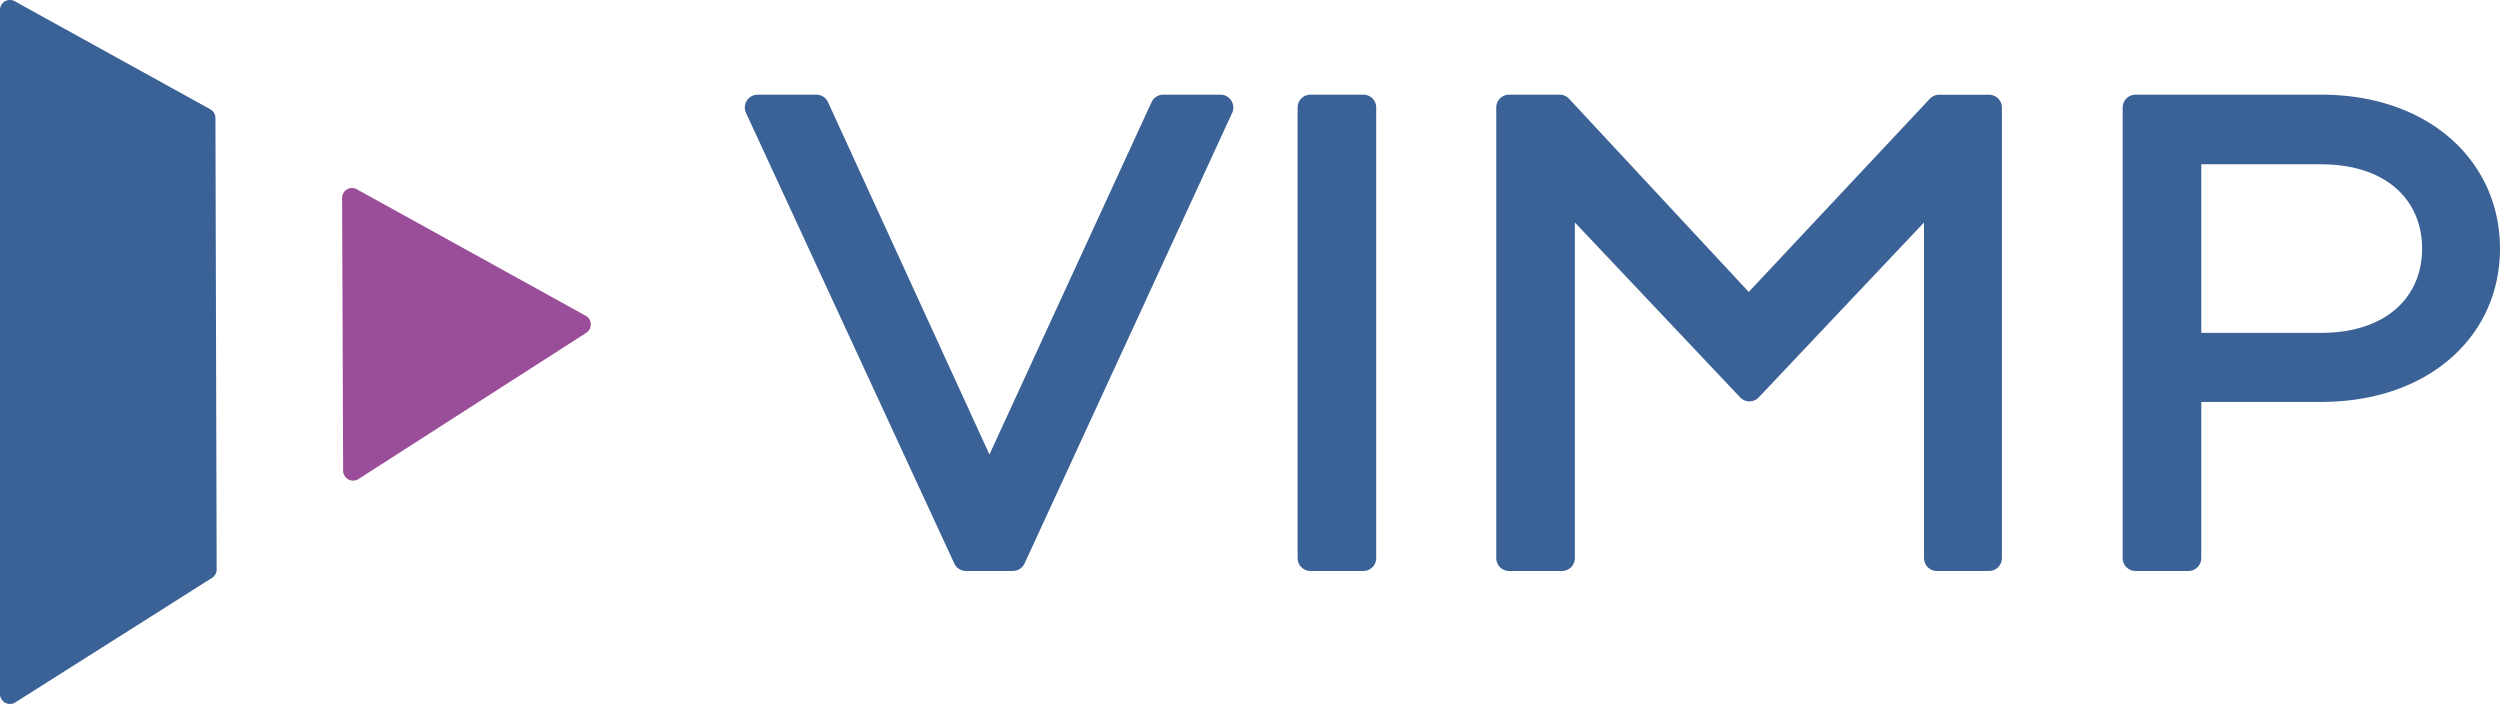
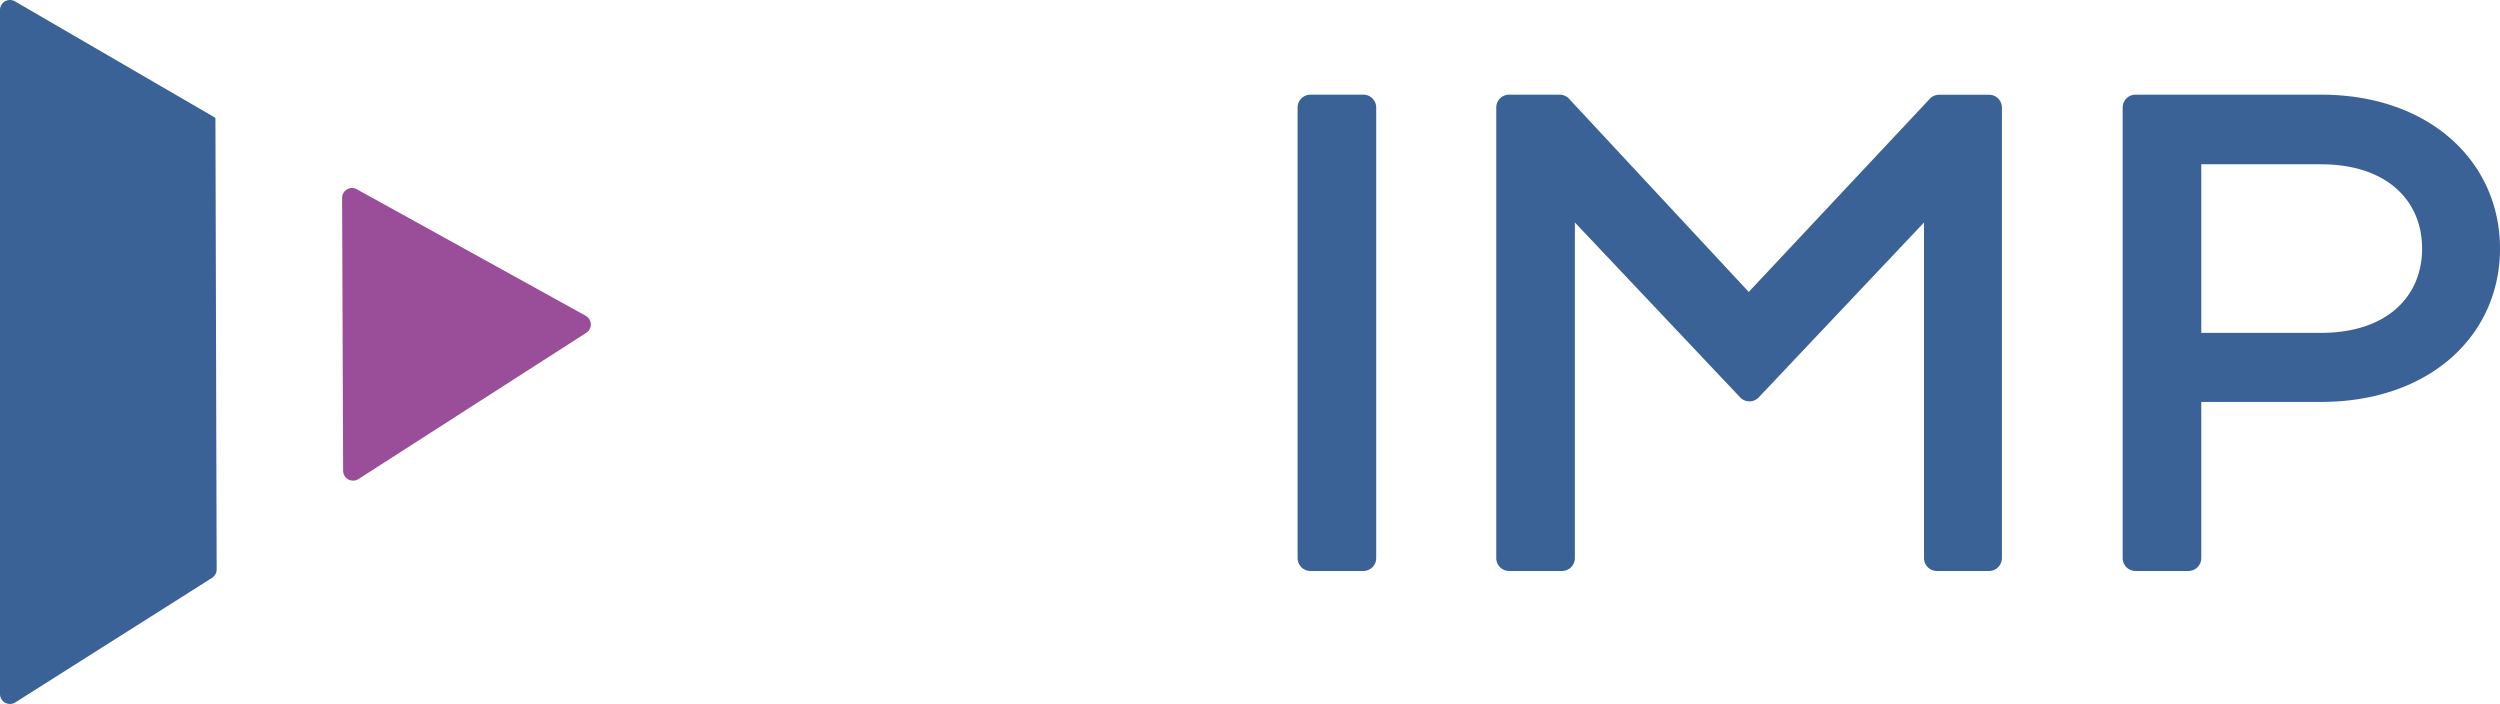
<svg xmlns="http://www.w3.org/2000/svg" viewBox="0 0 1166.46 328.461">
-   <path fill="#3b6297" stroke="#3b6297" stroke-miterlimit="10" stroke-width="6" d="M353.52 47.169h27.37a3 3 0 0 1 2.72 1.75l75.32 164.39a3 3 0 0 0 5.45 0l75.64-164.4a3 3 0 0 1 2.72-1.74h26.72a3 3 0 0 1 2.72 4.25l-96.86 210.24a3 3 0 0 1-2.72 1.75h-21.9a3 3 0 0 1-2.72-1.74L350.8 51.429a3 3 0 0 1 2.72-4.26Z" data-name="Path 1" />
  <path fill="#3b6297" stroke="#3b6297" stroke-miterlimit="10" stroke-width="6" d="M611.44 47.169h24.68a3 3 0 0 1 3 3v210.24a3 3 0 0 1-3 3h-24.68a3 3 0 0 1-3-3V50.169a3 3 0 0 1 3-3Z" data-name="Path 2" />
  <path fill="#3b6297" stroke="#3b6297" stroke-miterlimit="10" stroke-width="6" d="m730.07 48.309 83.53 89.8a3 3 0 0 0 4.67 0l84.18-89.8a3 3 0 0 1 2.33-1.11h23.28a3 3 0 0 1 3 3v210.21a3 3 0 0 1-3 3h-24.35a3 3 0 0 1-3-3v-156.62a3 3 0 0 0-5.33-1.88l-76.78 81.25a3 3 0 0 1-4.67 0l-76.78-81.25a3 3 0 0 0-5.34 1.88v156.62a3 3 0 0 1-3 3h-24.68a3 3 0 0 1-3-3V50.169a3 3 0 0 1 3-3h23.61a3 3 0 0 1 2.33 1.14Z" data-name="Path 3" />
  <path fill="#3b6297" stroke="#3b6297" stroke-miterlimit="10" stroke-width="6" d="M1082.97 184.529h-55.89a3 3 0 0 0-3 3v72.88a3 3 0 0 1-3 3H996.4a3 3 0 0 1-3-3V50.169a3 3 0 0 1 3-3h86.57c48.82 0 80.49 29.85 80.49 68.83s-31.66 68.53-80.49 68.53Zm0-110.87h-55.89a3 3 0 0 0-3 3v78.65a3 3 0 0 0 3 3h55.89c32.32 0 50.14-18.27 50.14-42.33s-17.82-42.32-50.14-42.32Z" data-name="Path 4" />
-   <path fill="#3b6297" d="M0 4.619v319.21a4.64 4.64 0 0 0 7.11 3.92l91.82-58.12a4.66 4.66 0 0 0 2.16-3.93l-.57-210.71a4.63 4.63 0 0 0-2.4-4L6.92.599A4.64 4.64 0 0 0 0 4.619Z" data-name="Path 5" />
+   <path fill="#3b6297" d="M0 4.619v319.21a4.64 4.64 0 0 0 7.11 3.92l91.82-58.12a4.66 4.66 0 0 0 2.16-3.93l-.57-210.71L6.92.599A4.64 4.64 0 0 0 0 4.619Z" data-name="Path 5" />
  <path fill="#9a4e99" d="m159.62 92.459.48 127.18a4.64 4.64 0 0 0 7.14 3.89l106.27-68.22a4.64 4.64 0 0 0-.27-8l-106.74-59a4.64 4.64 0 0 0-6.88 4.15Z" data-name="Path 6" />
</svg>